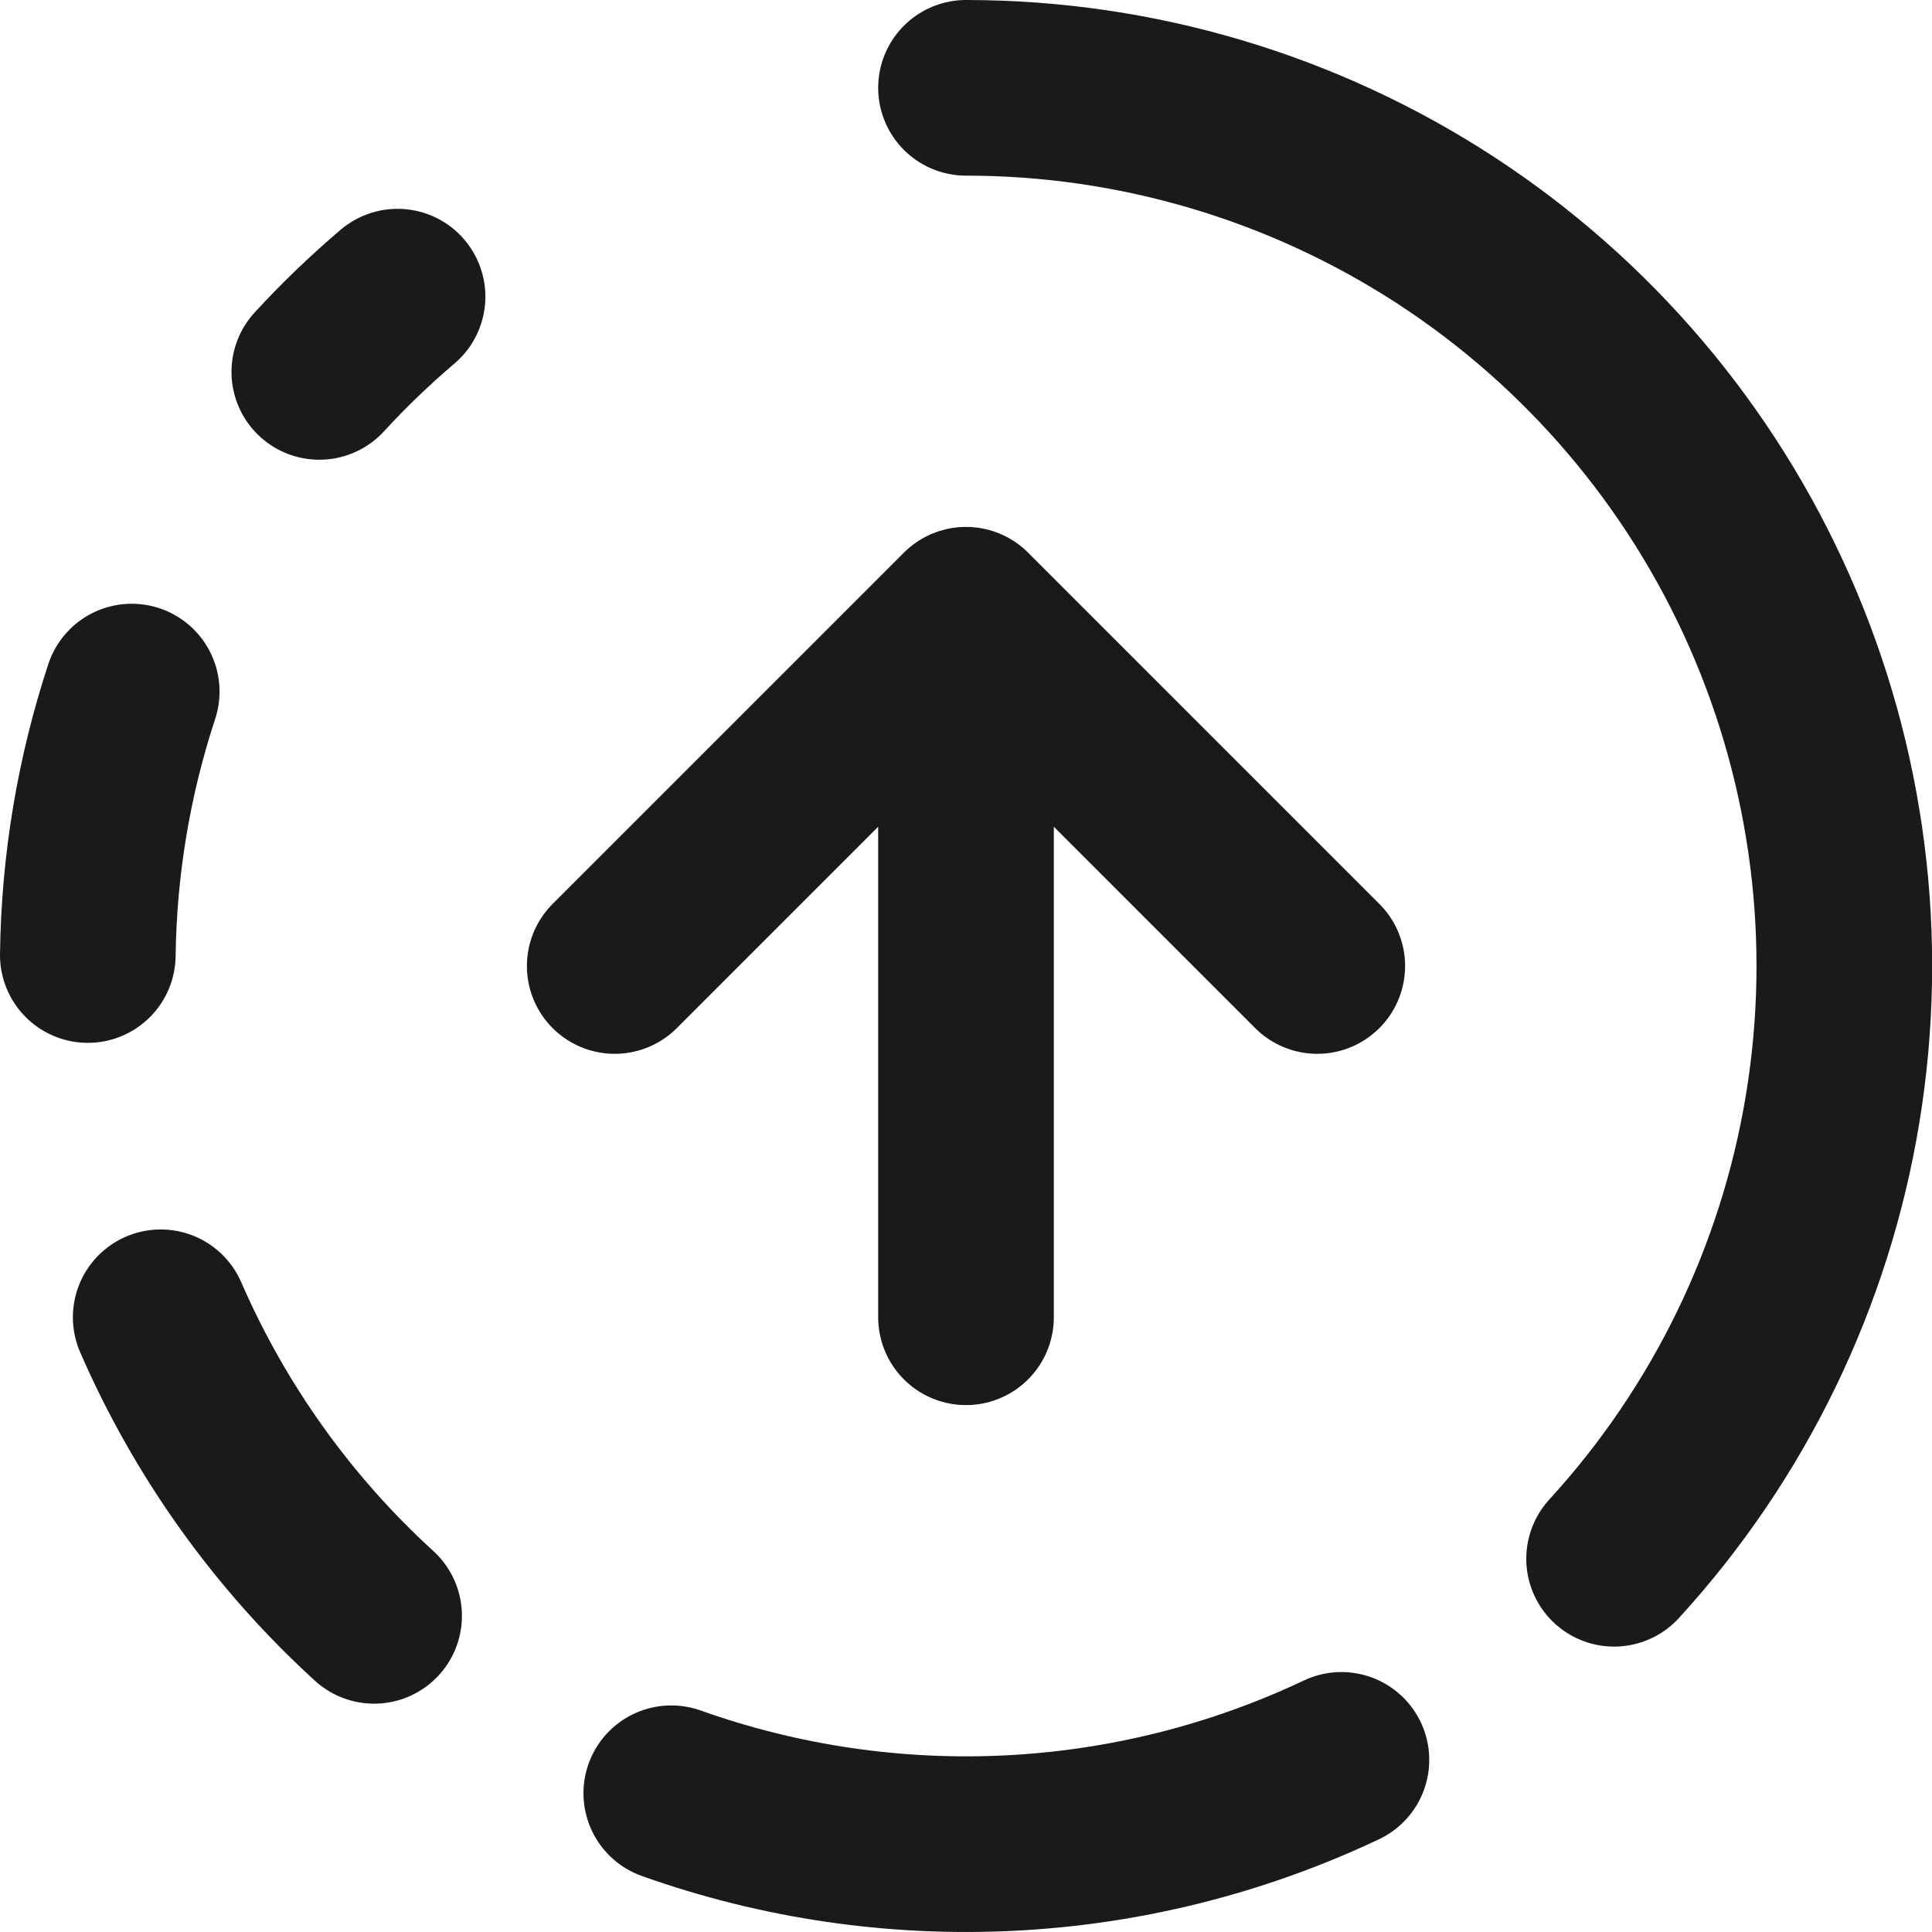
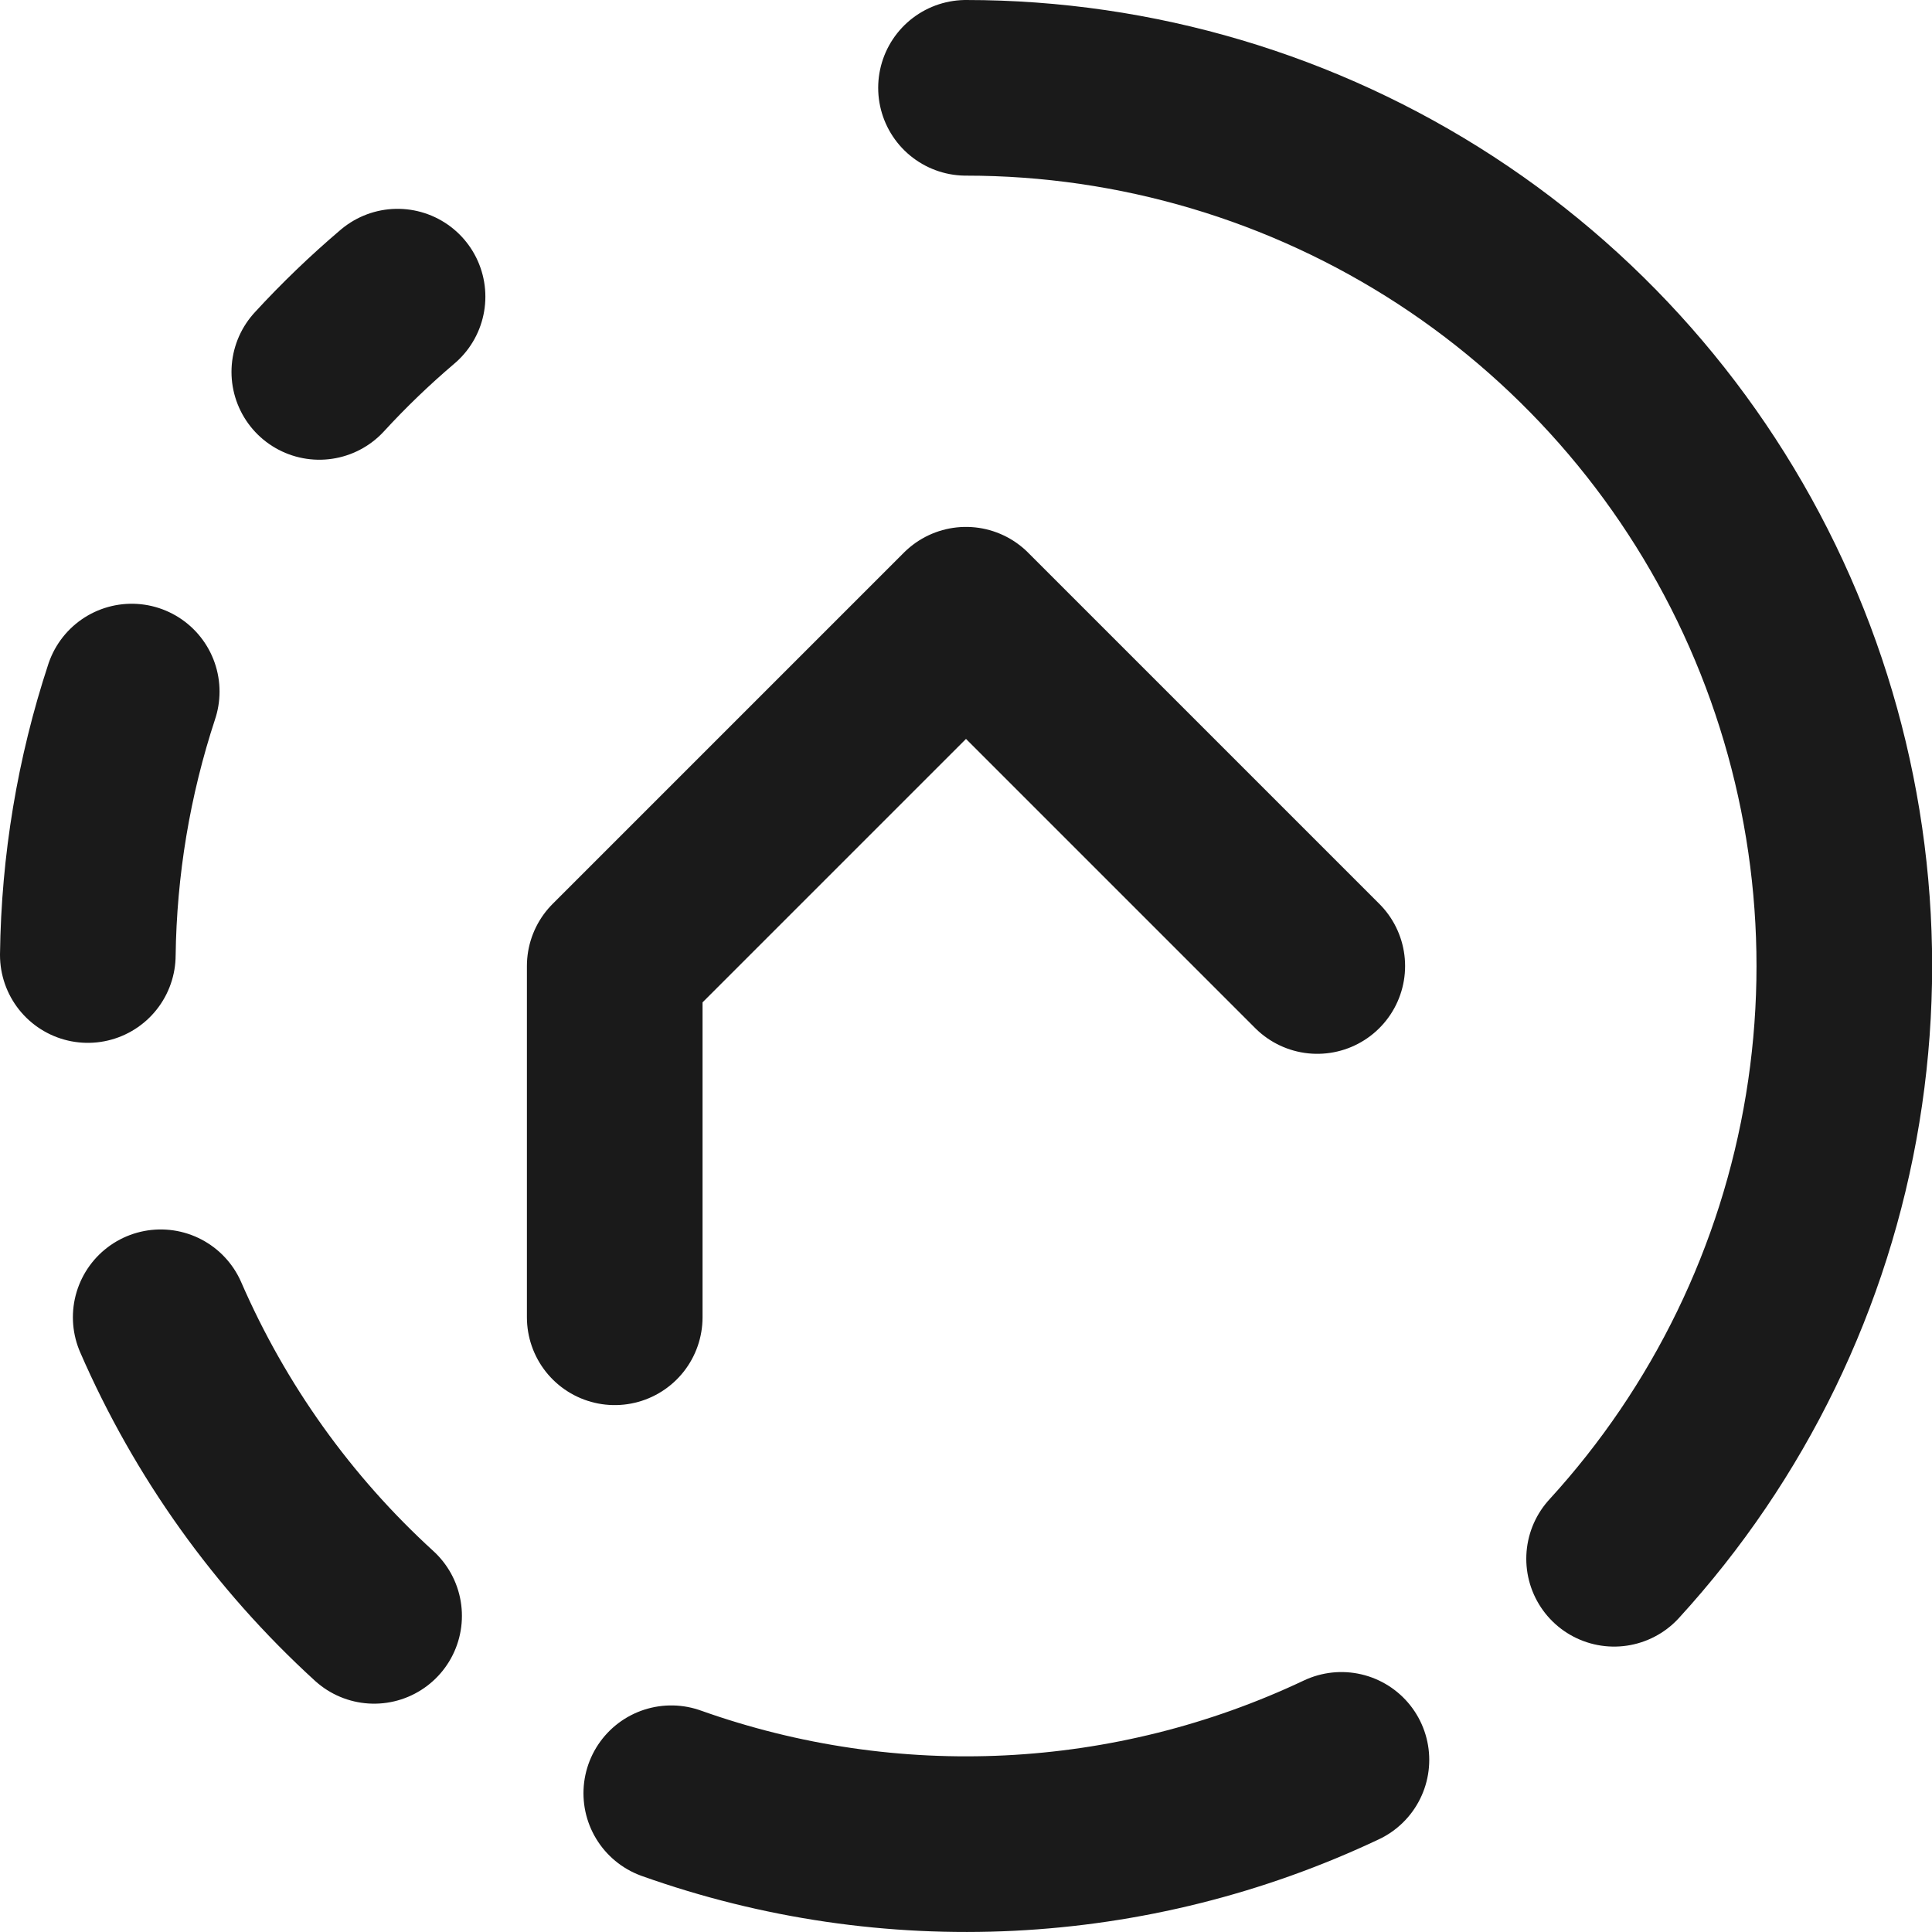
<svg xmlns="http://www.w3.org/2000/svg" width="22" height="22" viewBox="0 0 22 22" fill="none">
-   <path d="M11 1C12.94 1 14.838 1.564 16.464 2.623C18.089 3.683 19.371 5.193 20.153 6.968C20.935 8.743 21.184 10.708 20.869 12.623C20.555 14.537 19.69 16.319 18.38 17.75M15 11L11 7M11 7L7 11M11 7V15M1.5 7.875C1.181 8.844 1.013 9.855 1 10.875M1.83 15C2.392 16.292 3.22 17.451 4.26 18.4M3.636 4.235C3.915 3.931 4.213 3.645 4.527 3.378M7.644 20.42C10.138 21.308 12.882 21.172 15.275 20.04" stroke="#1A1A1A" stroke-width="2" stroke-linecap="round" stroke-linejoin="round" />
+   <path d="M11 1C12.94 1 14.838 1.564 16.464 2.623C18.089 3.683 19.371 5.193 20.153 6.968C20.935 8.743 21.184 10.708 20.869 12.623C20.555 14.537 19.69 16.319 18.38 17.75M15 11L11 7M11 7L7 11V15M1.5 7.875C1.181 8.844 1.013 9.855 1 10.875M1.83 15C2.392 16.292 3.22 17.451 4.26 18.4M3.636 4.235C3.915 3.931 4.213 3.645 4.527 3.378M7.644 20.42C10.138 21.308 12.882 21.172 15.275 20.04" stroke="#1A1A1A" stroke-width="2" stroke-linecap="round" stroke-linejoin="round" />
</svg>